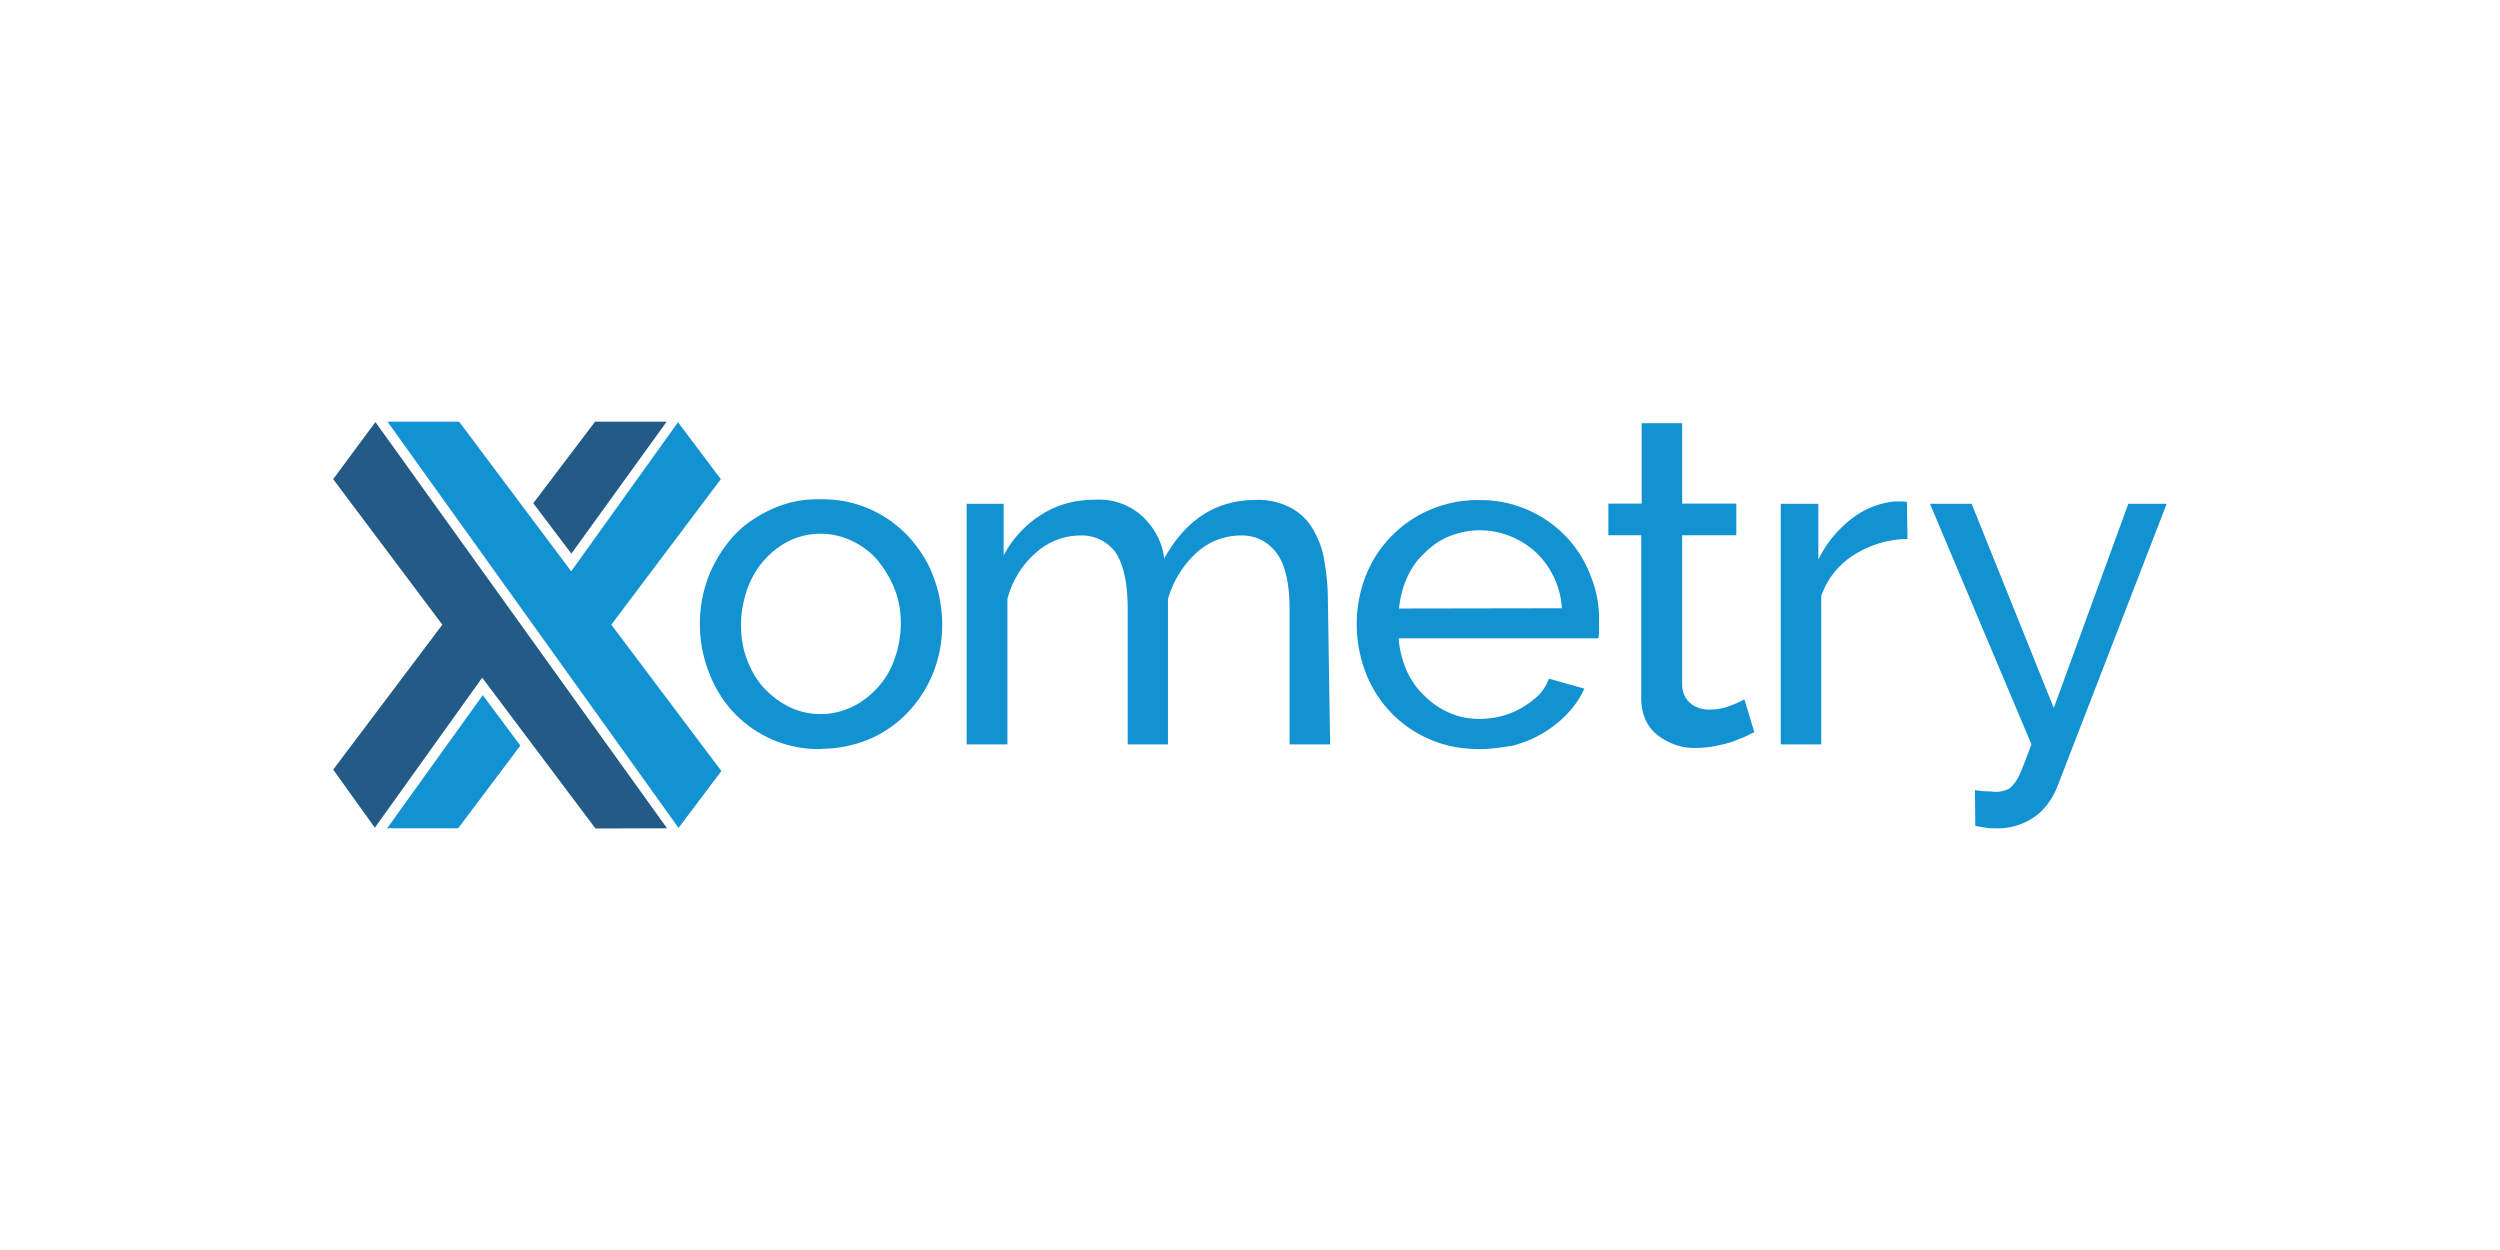
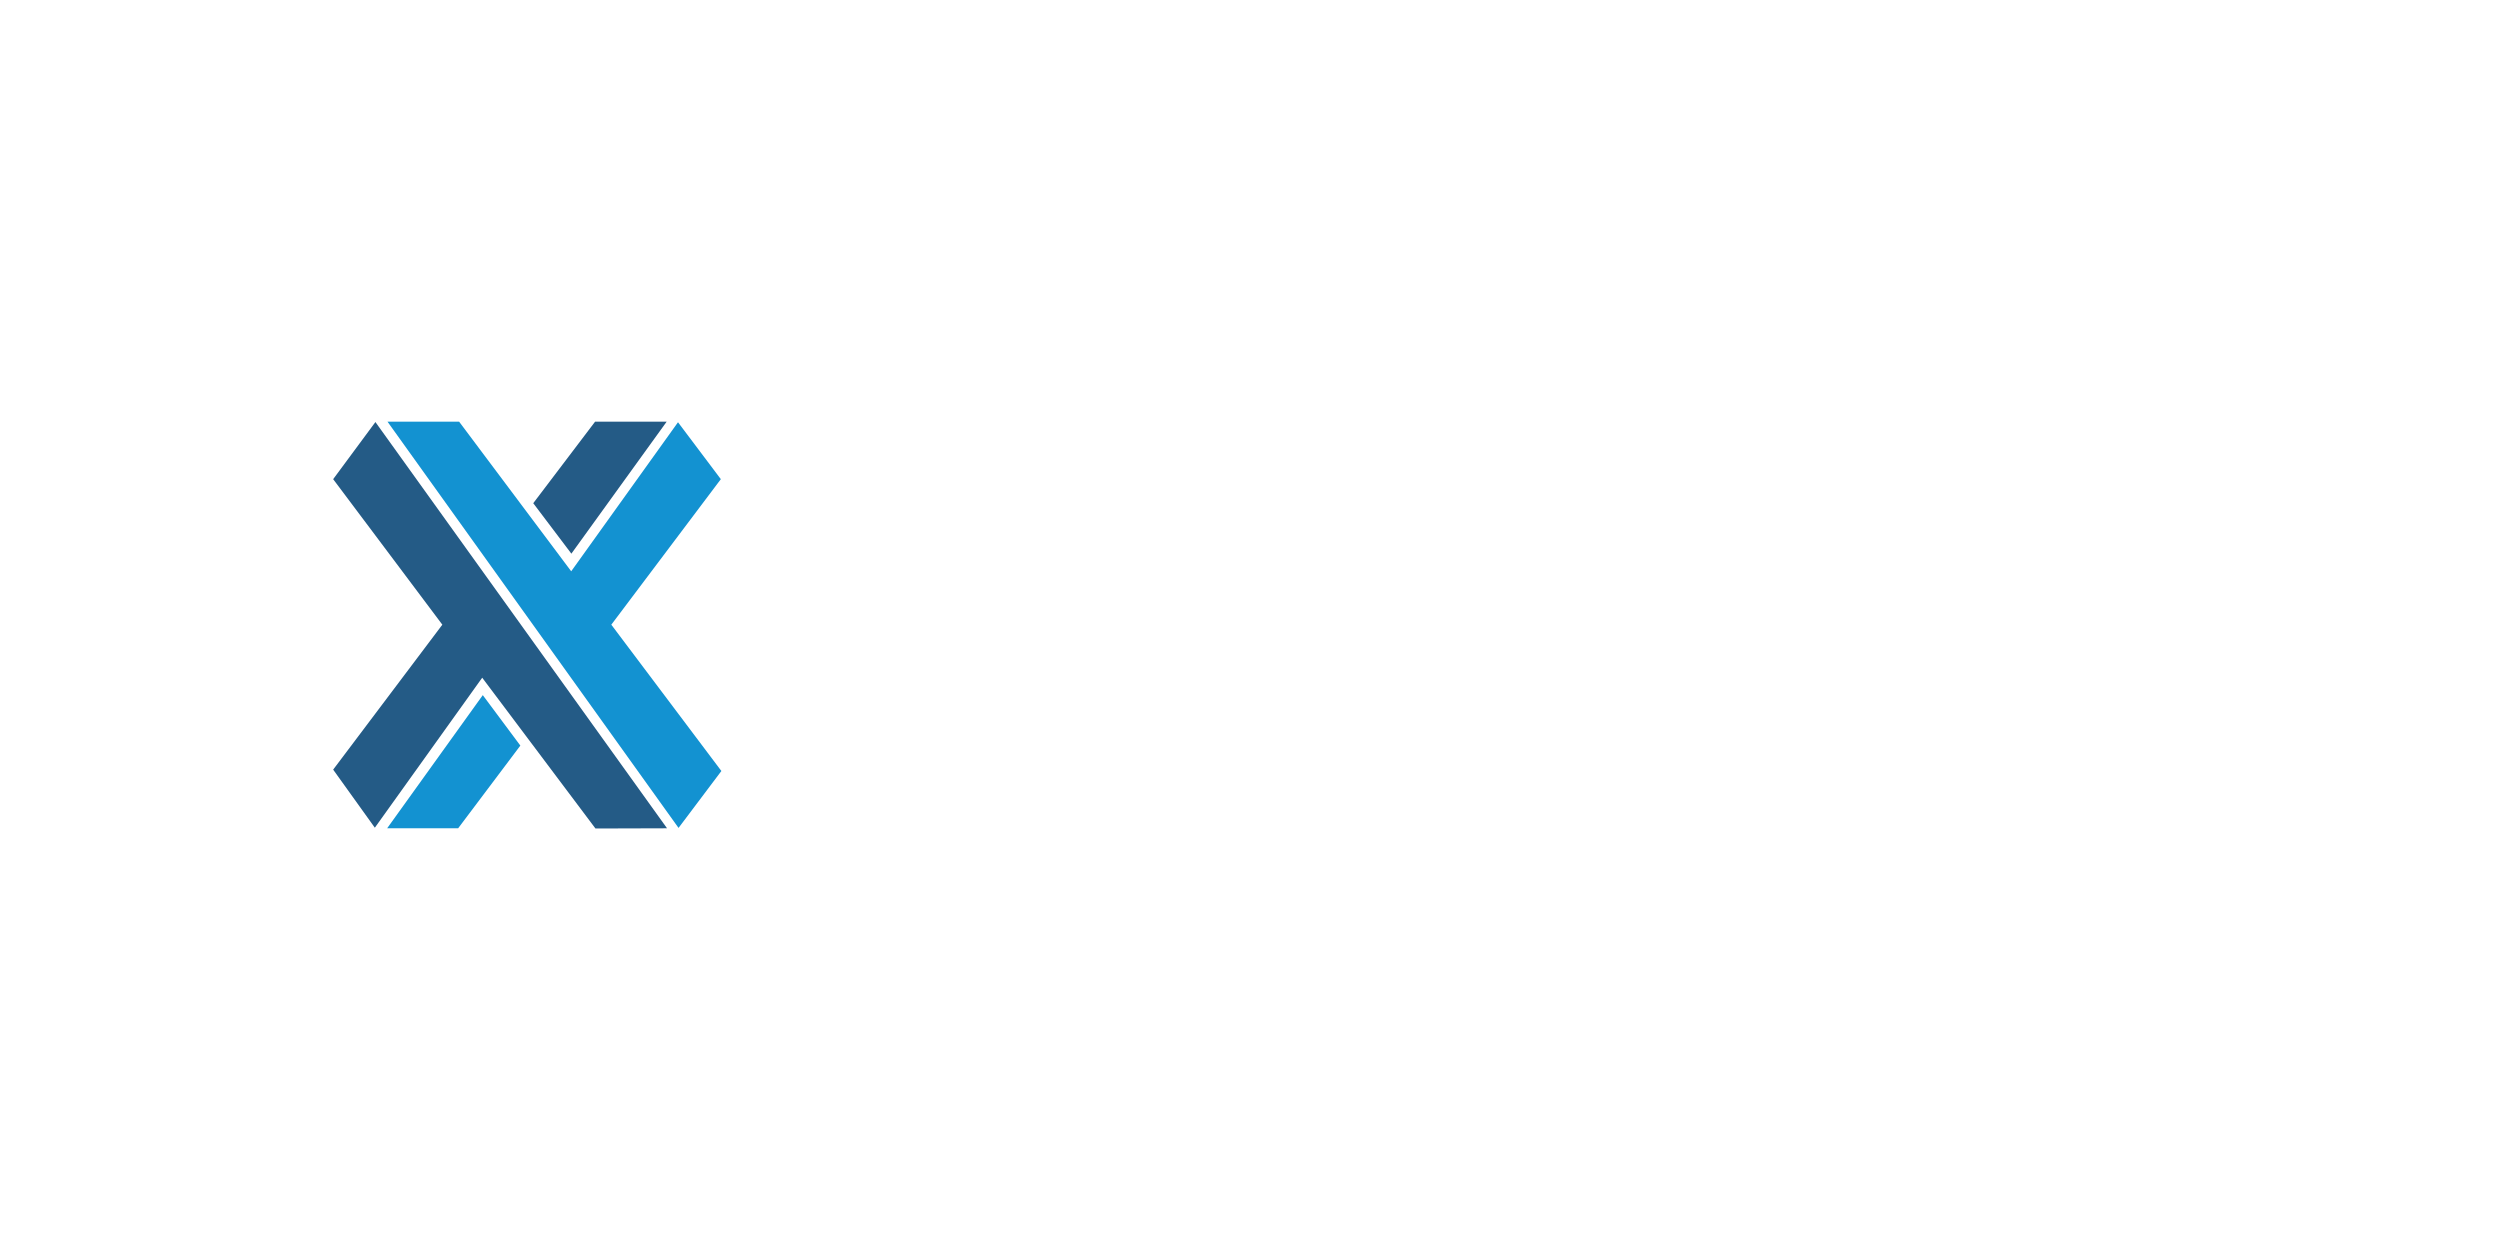
<svg xmlns="http://www.w3.org/2000/svg" width="120" height="60">
  <path d="M18.583 39.758h3.408l2.986-3.97-1.803-2.422zm10.76-9.773L34.6 23l-2.056-2.732-5.126 7.154-5.38-7.182H18.6l13.97 19.5 2.056-2.732z" fill="#1392d1" />
  <path d="M25.596 24.154l1.83 2.422L32 20.24h-3.436zm6.422 15.604l-13.998-19.5L15.992 23l5.24 6.985-5.24 6.957 2 2.788 5.154-7.2 5.436 7.238z" fill="#245b86" />
-   <path d="M39.397 35.956c-1.605.028-3.126-.62-4.225-1.803a5.82 5.82 0 0 1-1.155-1.915 6.3 6.3 0 0 1-.422-2.281 6.35 6.35 0 0 1 .422-2.3 6.41 6.41 0 0 1 1.183-1.915c.507-.563 1.155-.986 1.83-1.296a5.24 5.24 0 0 1 2.366-.479c1.605-.028 3.126.62 4.225 1.803.507.563.93 1.2 1.183 1.915.282.732.422 1.52.422 2.3a6.3 6.3 0 0 1-.422 2.281c-.563 1.436-1.662 2.6-3.042 3.2a6.12 6.12 0 0 1-2.366.479zm-3.83-5.97c0 .563.084 1.155.3 1.7.197.507.45.958.817 1.352a4.25 4.25 0 0 0 1.211.901 3.47 3.47 0 0 0 2.986 0c.48-.225.873-.535 1.24-.93a3.82 3.82 0 0 0 .817-1.38 4.99 4.99 0 0 0 .3-1.7c0-.573-.084-1.127-.3-1.662-.197-.507-.48-.958-.817-1.38-.338-.394-.76-.704-1.24-.93s-.986-.338-1.493-.338-1.042.113-1.493.338a3.84 3.84 0 0 0-1.21.93c-.366.394-.62.873-.817 1.38-.197.6-.3 1.155-.3 1.718zm28.278 5.744H61.9v-6.478c0-1.2-.197-2.112-.6-2.676s-1.042-.9-1.746-.873a3.15 3.15 0 0 0-2.14.845c-.648.6-1.098 1.352-1.352 2.197v6.985H54.13v-6.478c0-1.24-.197-2.14-.563-2.704a1.99 1.99 0 0 0-1.718-.845 3.19 3.19 0 0 0-2.112.817 4.4 4.4 0 0 0-1.38 2.225v6.985H46.4V24.183h1.774v2.48a5.14 5.14 0 0 1 1.83-1.972c.76-.48 1.634-.704 2.535-.704a3.1 3.1 0 0 1 2.3.8c.563.535.958 1.24 1.042 2.028 1.042-1.887 2.507-2.817 4.394-2.817.6-.028 1.155.113 1.662.366a2.64 2.64 0 0 1 1.07 1.014c.282.48.48.986.563 1.55a11 11 0 0 1 .169 1.915zm7.155.226c-.817 0-1.634-.14-2.394-.48-.704-.3-1.324-.732-1.86-1.296a5.63 5.63 0 0 1-1.2-1.915c-.282-.732-.422-1.52-.422-2.3a6.39 6.39 0 0 1 .422-2.3c.873-2.253 3.07-3.7 5.464-3.66 2.366-.028 4.535 1.436 5.35 3.66.282.704.422 1.465.394 2.225v.45c0 .113-.028.197-.028.3H67.14c.028.535.17 1.07.394 1.577a3.7 3.7 0 0 0 .873 1.211c.338.338.76.62 1.2.8.45.197.93.282 1.436.282a4.44 4.44 0 0 0 1.042-.14 4.04 4.04 0 0 0 .958-.394c.282-.17.563-.366.8-.6s.394-.507.507-.8l1.7.48c-.197.422-.45.817-.8 1.183a5.23 5.23 0 0 1-1.155.929c-.45.282-.958.48-1.465.62-.507.084-1.07.17-1.634.17zm3.97-6.76c-.028-.535-.17-1.042-.394-1.52-.225-.45-.507-.845-.873-1.183-1.127-1.014-2.704-1.324-4.112-.76-.45.17-.845.45-1.2.8a3.51 3.51 0 0 0-.845 1.183c-.225.48-.338.986-.394 1.493zm9.238 5.944l-.45.225-.648.253c-.253.084-.535.14-.8.197a4.66 4.66 0 0 1-.901.084c-.648.028-1.296-.197-1.83-.6-.507-.394-.8-.986-.8-1.803v-7.802h-1.577v-1.52H78.8v-3.86h1.943v3.86h2.6v1.52h-2.6v7.154c0 .366.14.704.422.93.253.197.563.282.873.282.366 0 .704-.056 1.042-.197.225-.084.45-.17.648-.3zm7.352-9.268c-.9 0-1.803.282-2.563.76a3.77 3.77 0 0 0-1.577 1.972v7.126h-1.943V24.183h1.803v2.676a5.53 5.53 0 0 1 1.577-1.943c.6-.48 1.324-.76 2.056-.845h.366a.78.78 0 0 1 .253.028zm3.238 12.055c.197.028.366.056.563.056s.338.028.45.028c.197 0 .422-.056.6-.14.17-.113.3-.282.422-.48.14-.225.422-.986.676-1.662l-4.87-11.546h2l3.943 9.8 3.577-9.8H104l-5.27 13.632c-.225.535-.563 1.014-1.014 1.352a3.08 3.08 0 0 1-1.972.591c-.14 0-.282 0-.422-.028l-.507-.084z" fill="#1392d1" />
</svg>